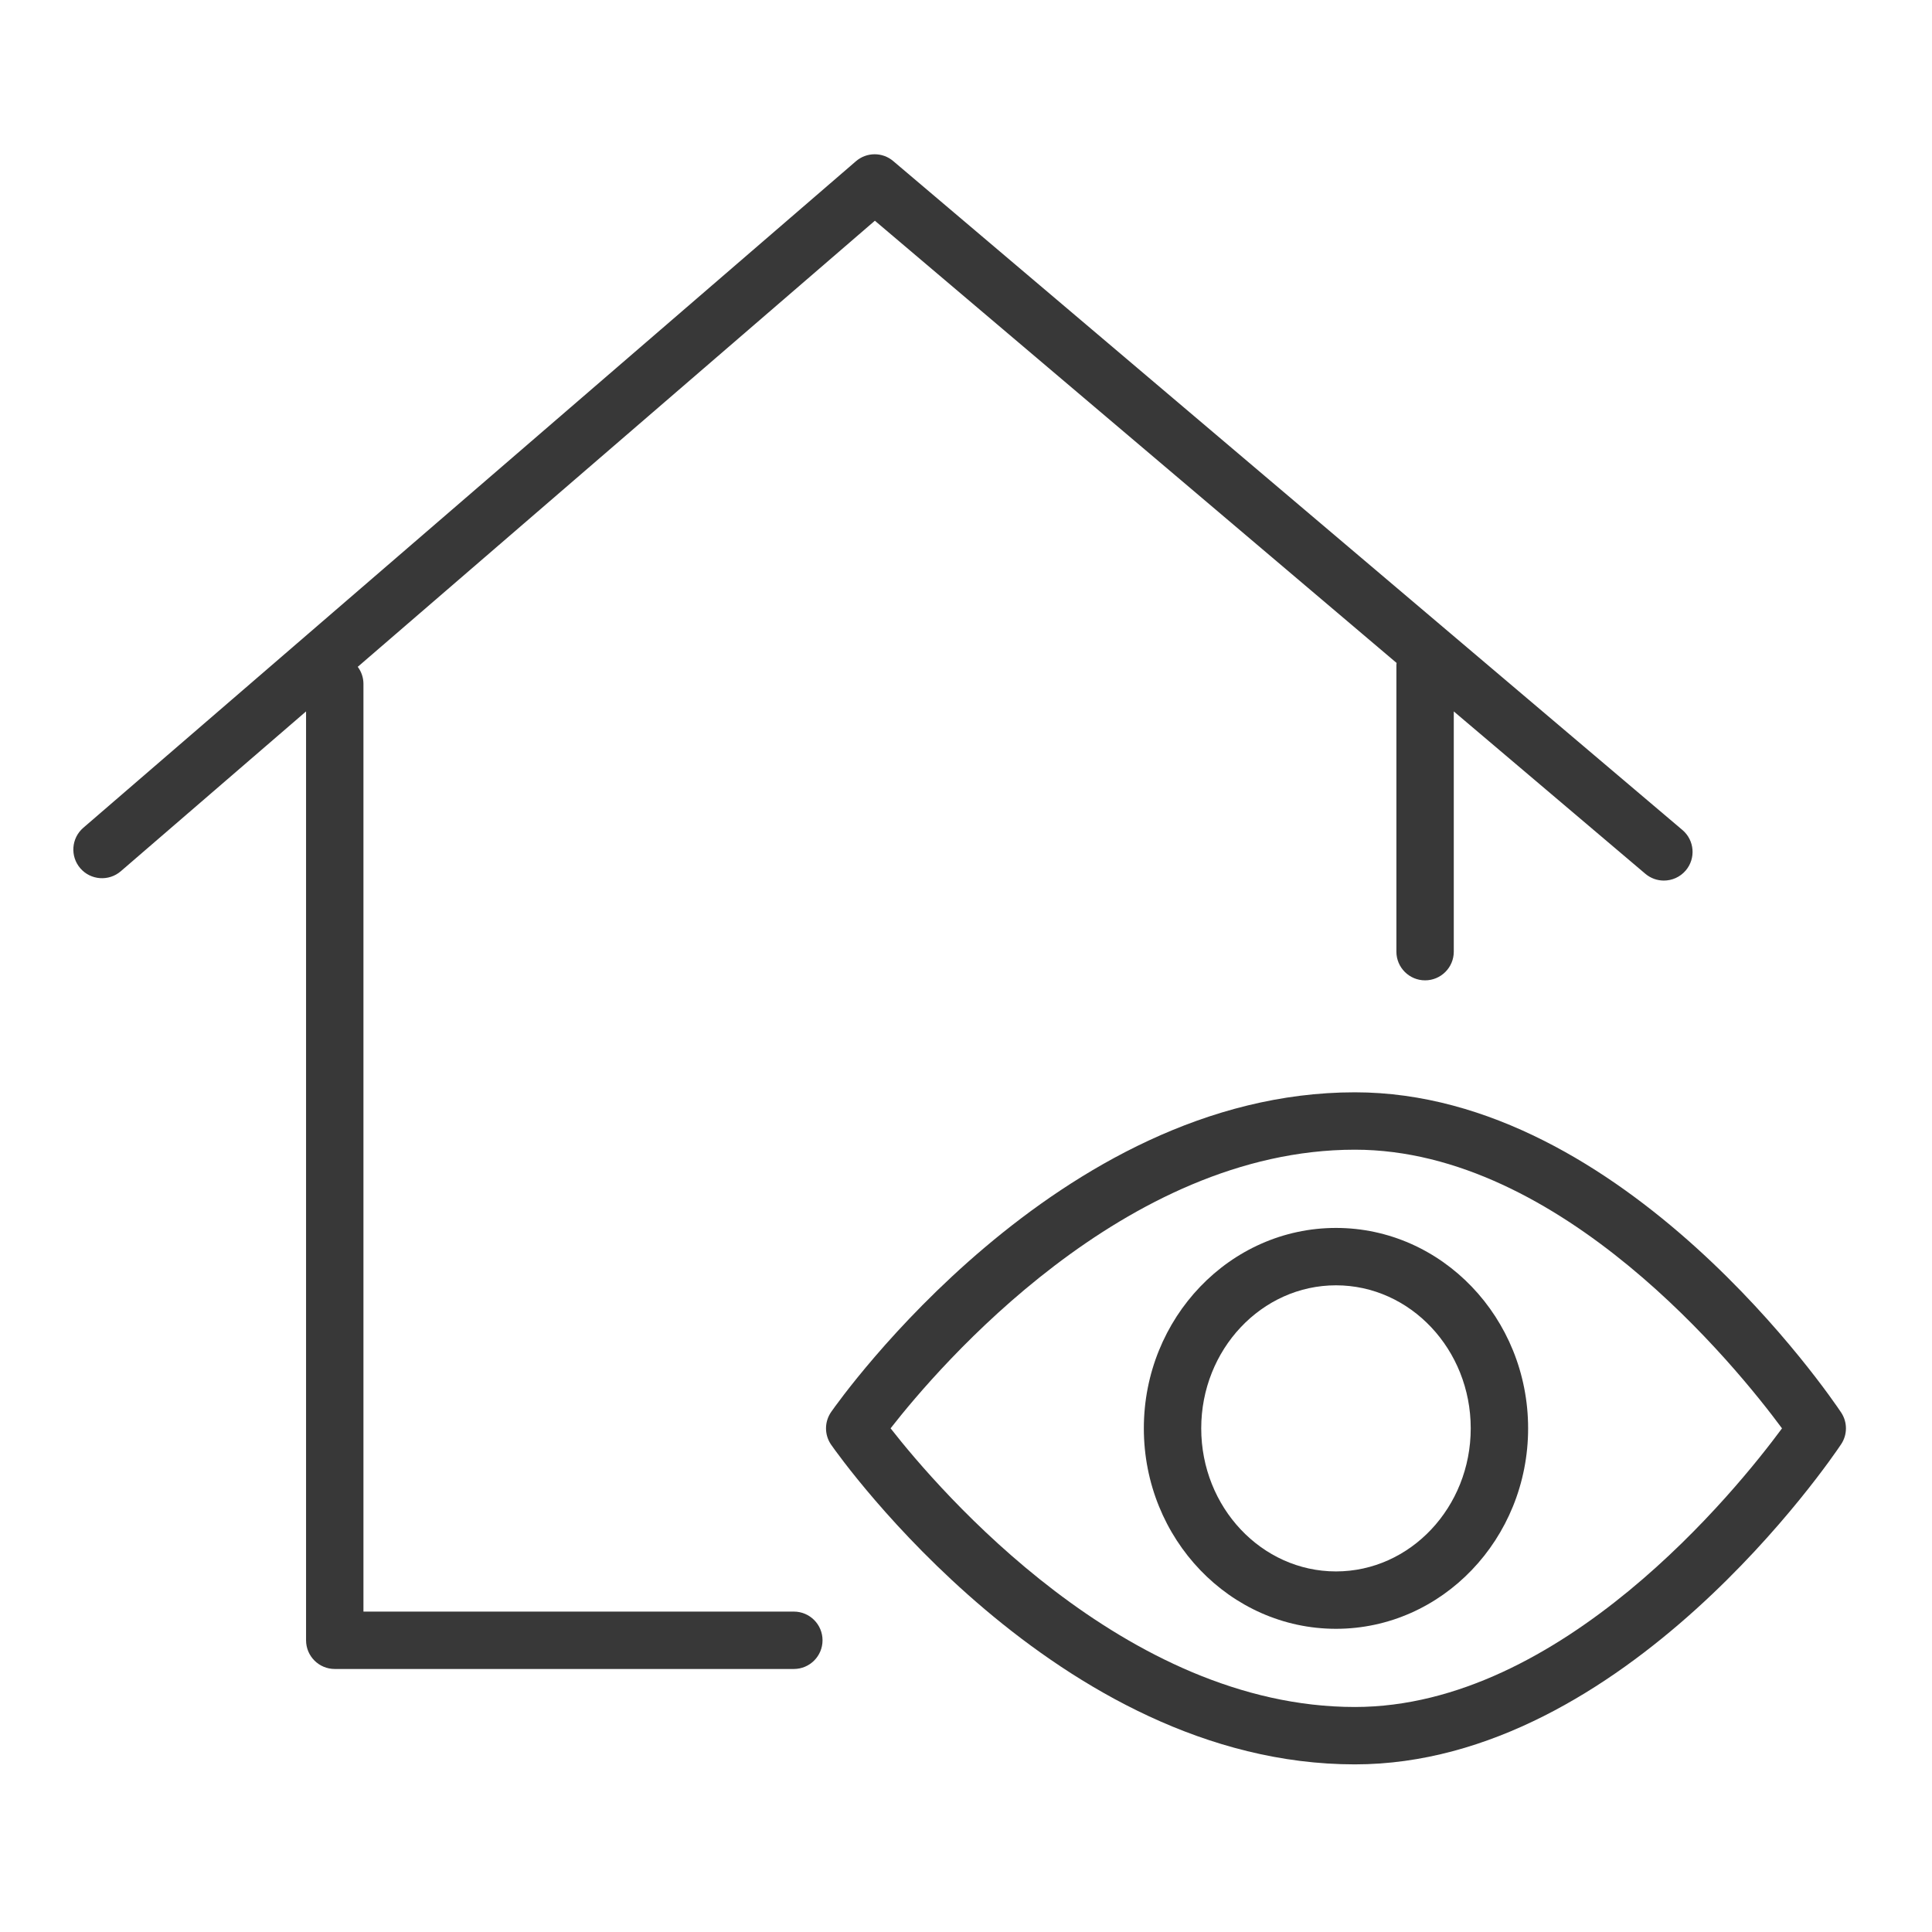
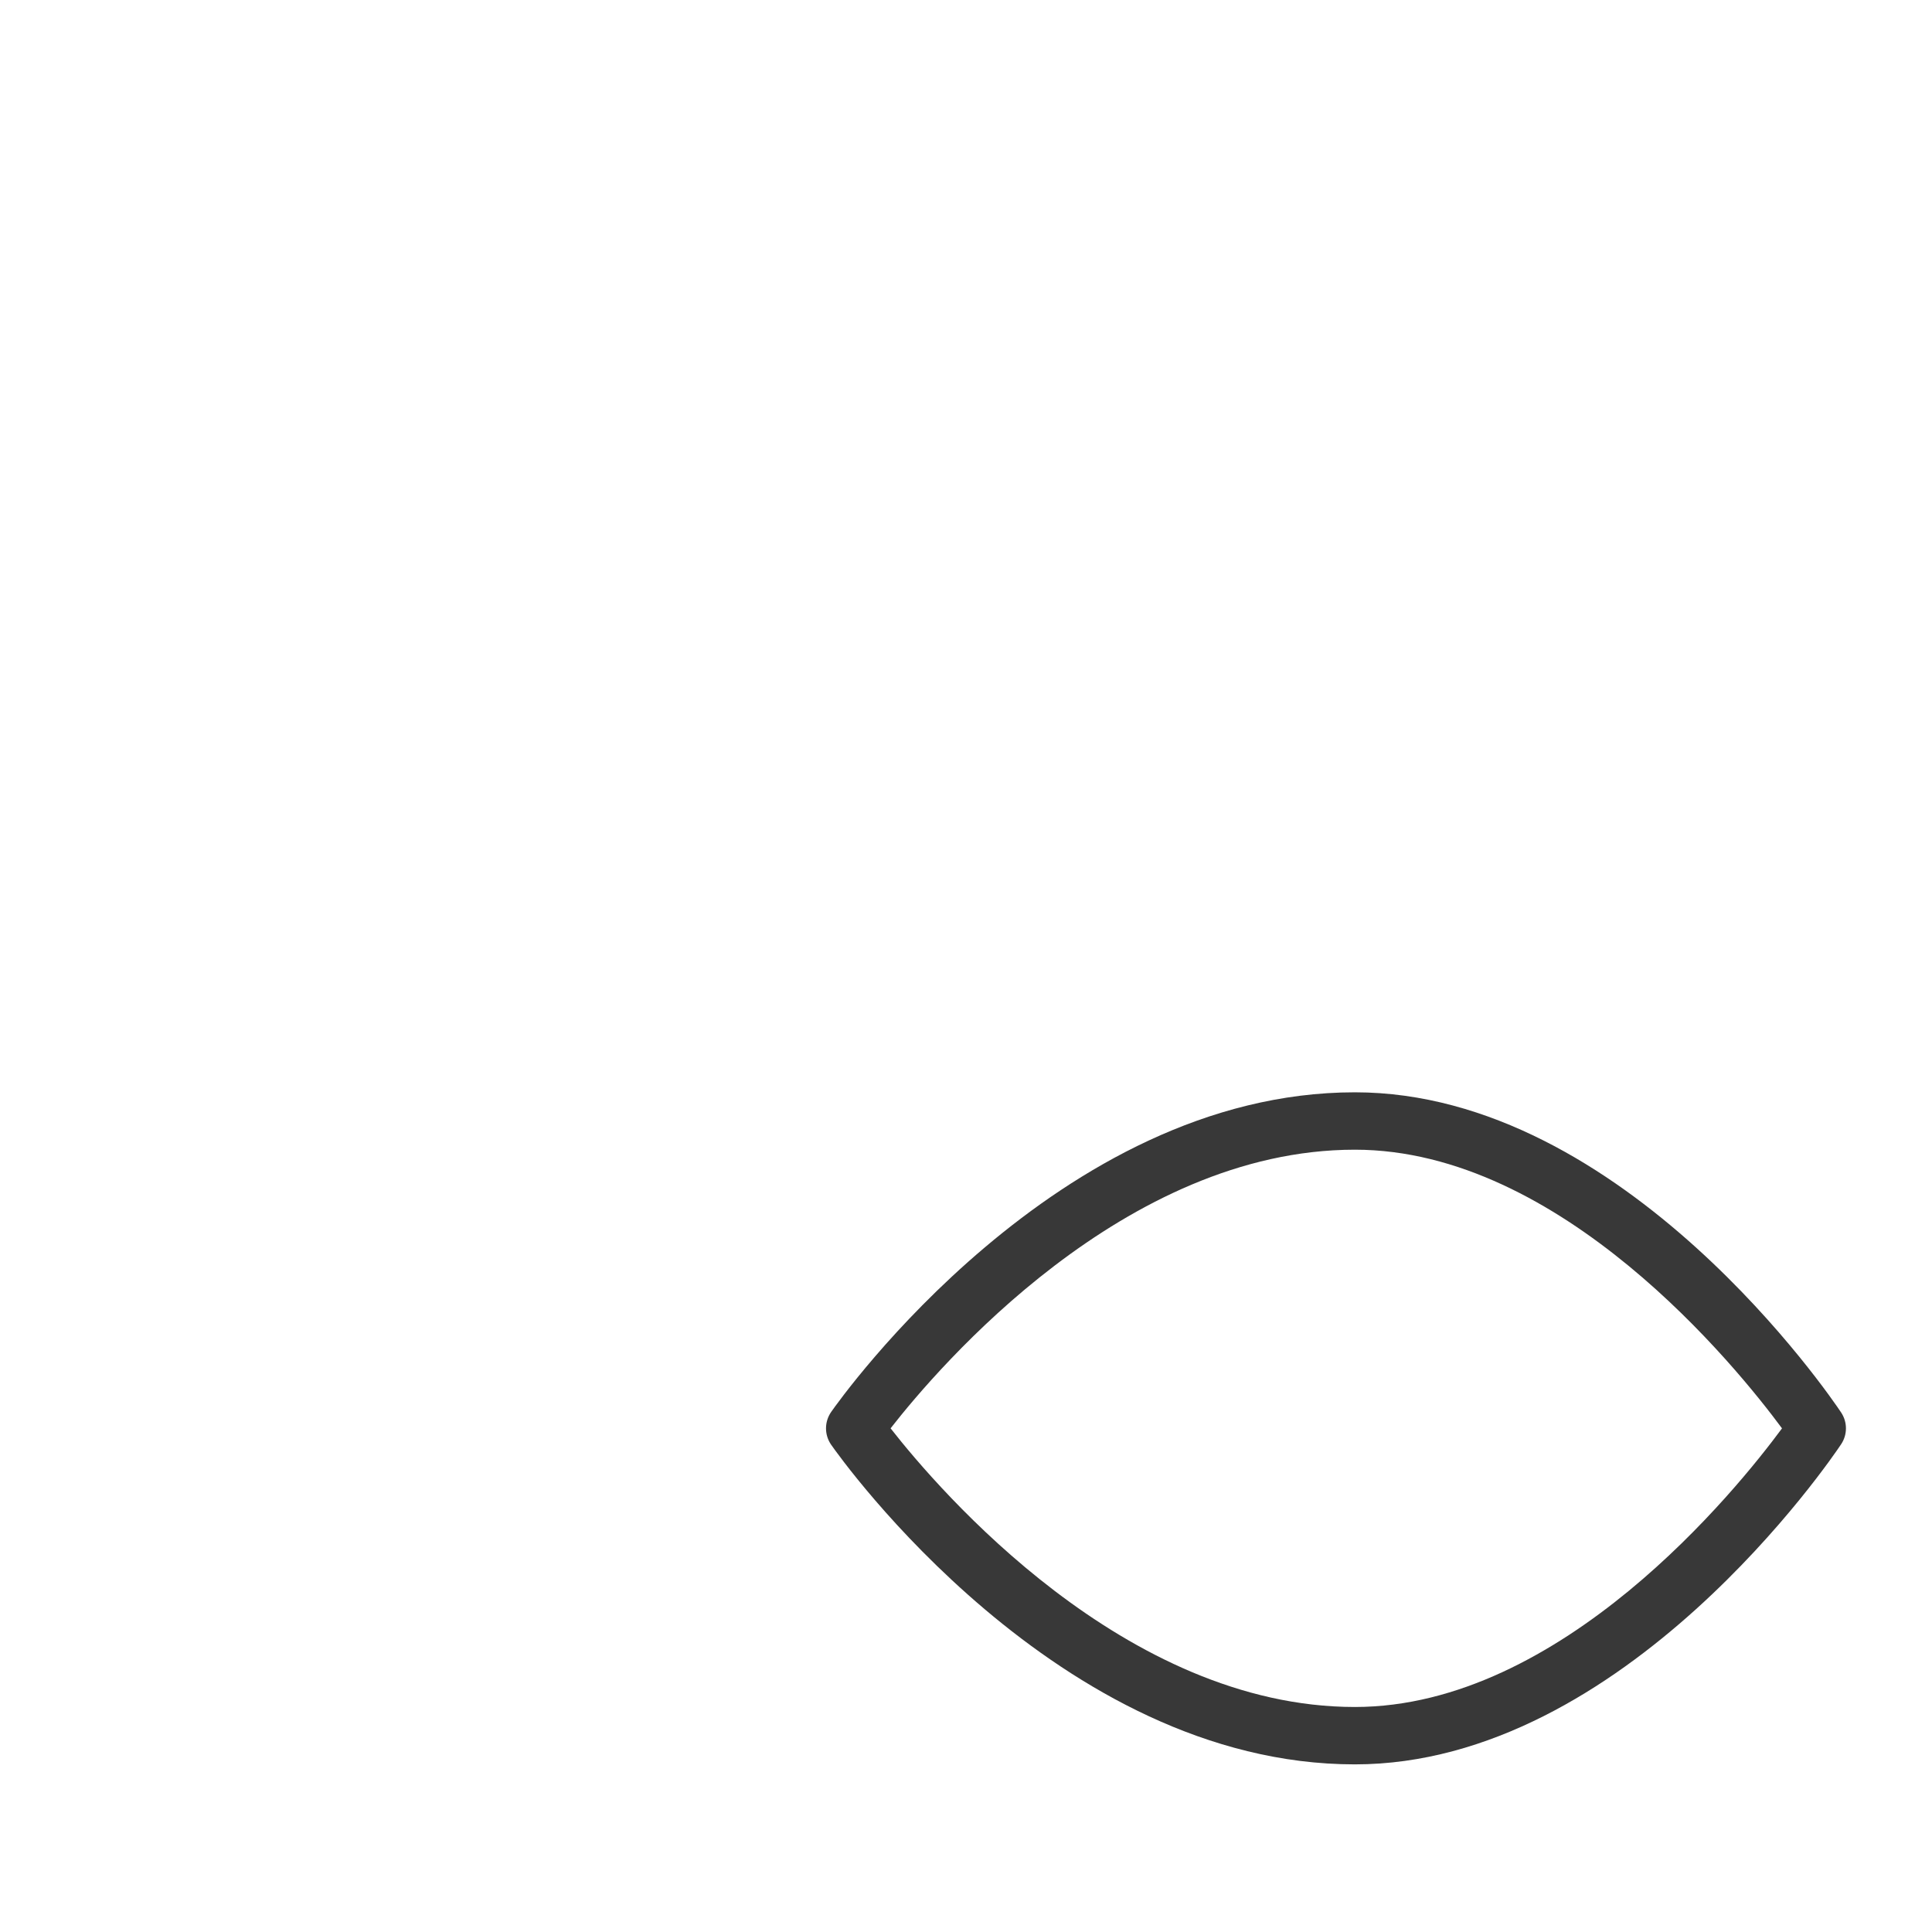
<svg xmlns="http://www.w3.org/2000/svg" width="101" height="101" viewBox="0 0 101 101" fill="none">
-   <path d="M41.5 84.25H19V35.75C19 35.415 18.887 35.109 18.702 34.86L45.736 11.539L73.01 34.657C73.008 34.688 73 34.718 73 34.75V49.75C73 50.578 73.672 51.25 74.5 51.25C75.328 51.25 76 50.578 76 49.75V37.191L86.013 45.678C86.295 45.917 86.639 46.034 86.982 46.034C87.408 46.034 87.831 45.854 88.128 45.504C88.663 44.872 88.585 43.926 87.953 43.39L46.696 8.421C46.133 7.942 45.305 7.947 44.746 8.429L4.354 43.275C3.727 43.816 3.657 44.763 4.198 45.391C4.738 46.017 5.686 46.087 6.314 45.547L16 37.191V85.75C16 86.578 16.671 87.25 17.5 87.25H41.5C42.329 87.25 43 86.578 43 85.75C43 84.922 42.329 84.25 41.5 84.25Z" fill="#383838" />
  <path d="M96.249 73.84C95.795 73.156 84.942 57.103 70.829 57.103C55.296 57.103 43.929 73.129 43.452 73.812C43.092 74.329 43.092 75.013 43.452 75.529C43.929 76.213 55.296 92.237 70.829 92.237C84.942 92.237 95.794 76.186 96.249 75.502C96.585 74.999 96.585 74.343 96.249 73.84ZM70.829 89.237C58.811 89.237 49.096 77.915 46.558 74.669C49.09 71.424 58.787 60.103 70.829 60.103C81.621 60.103 90.789 71.466 93.159 74.671C90.792 77.877 81.641 89.237 70.829 89.237Z" fill="#383838" />
-   <path d="M69.842 64.193C64.303 64.193 59.797 68.893 59.797 74.671C59.797 80.449 64.303 85.15 69.842 85.15C75.38 85.15 79.886 80.449 79.886 74.671C79.886 68.894 75.38 64.193 69.842 64.193ZM69.842 82.15C65.957 82.15 62.797 78.795 62.797 74.671C62.797 70.548 65.957 67.193 69.842 67.193C73.726 67.193 76.886 70.547 76.886 74.671C76.886 78.795 73.726 82.15 69.842 82.15Z" fill="#383838" />
</svg>